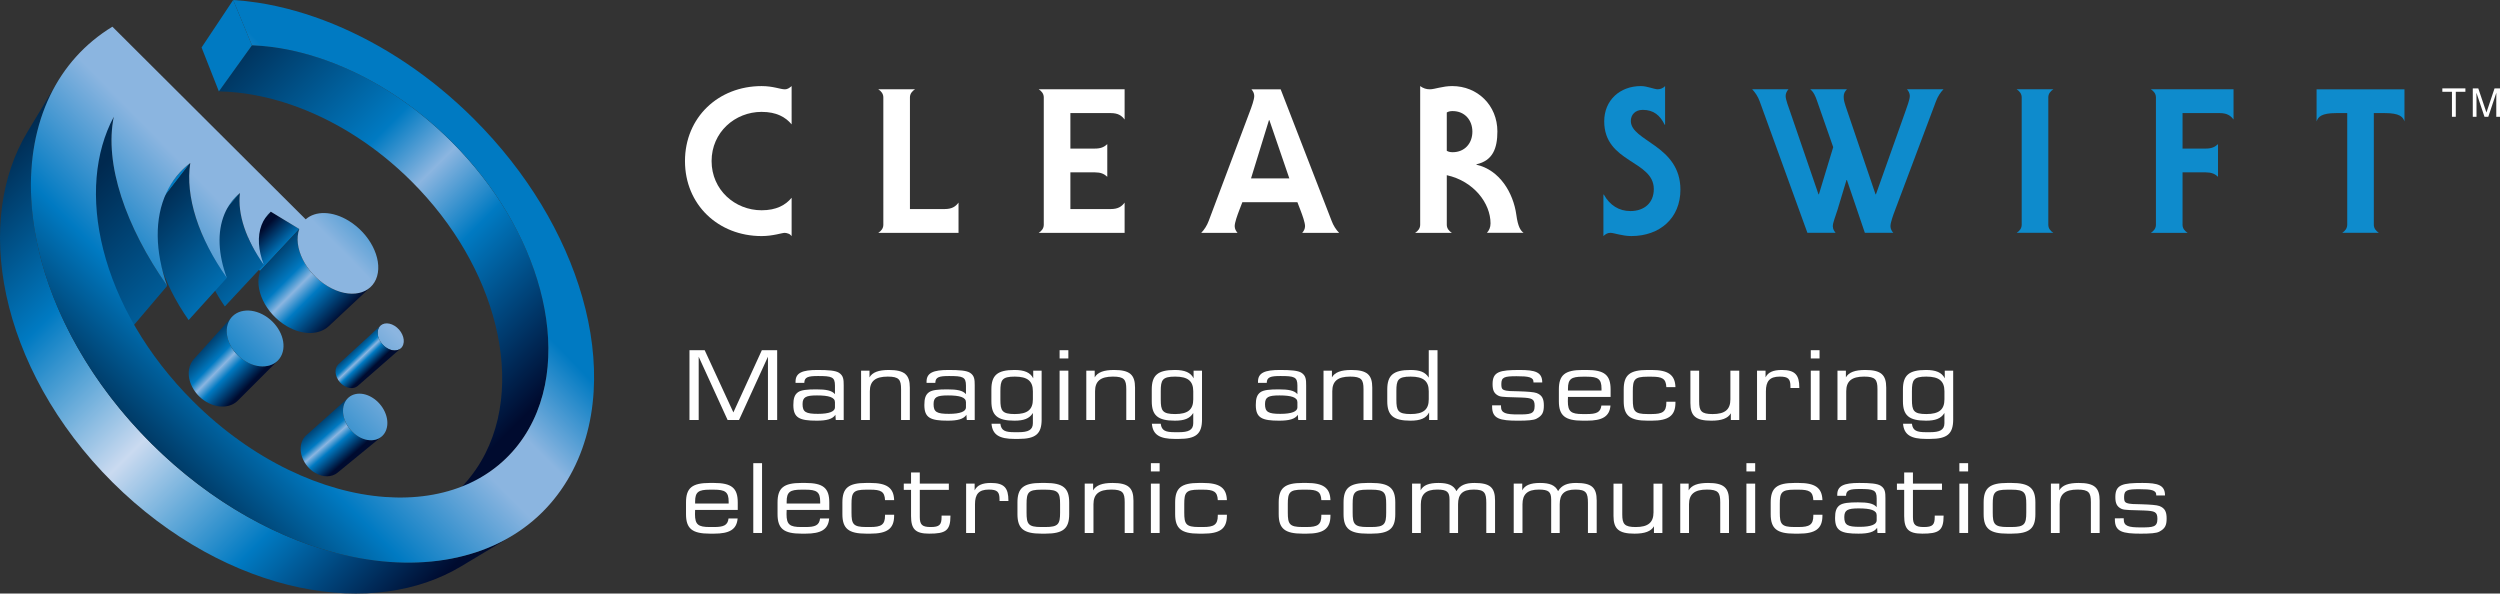
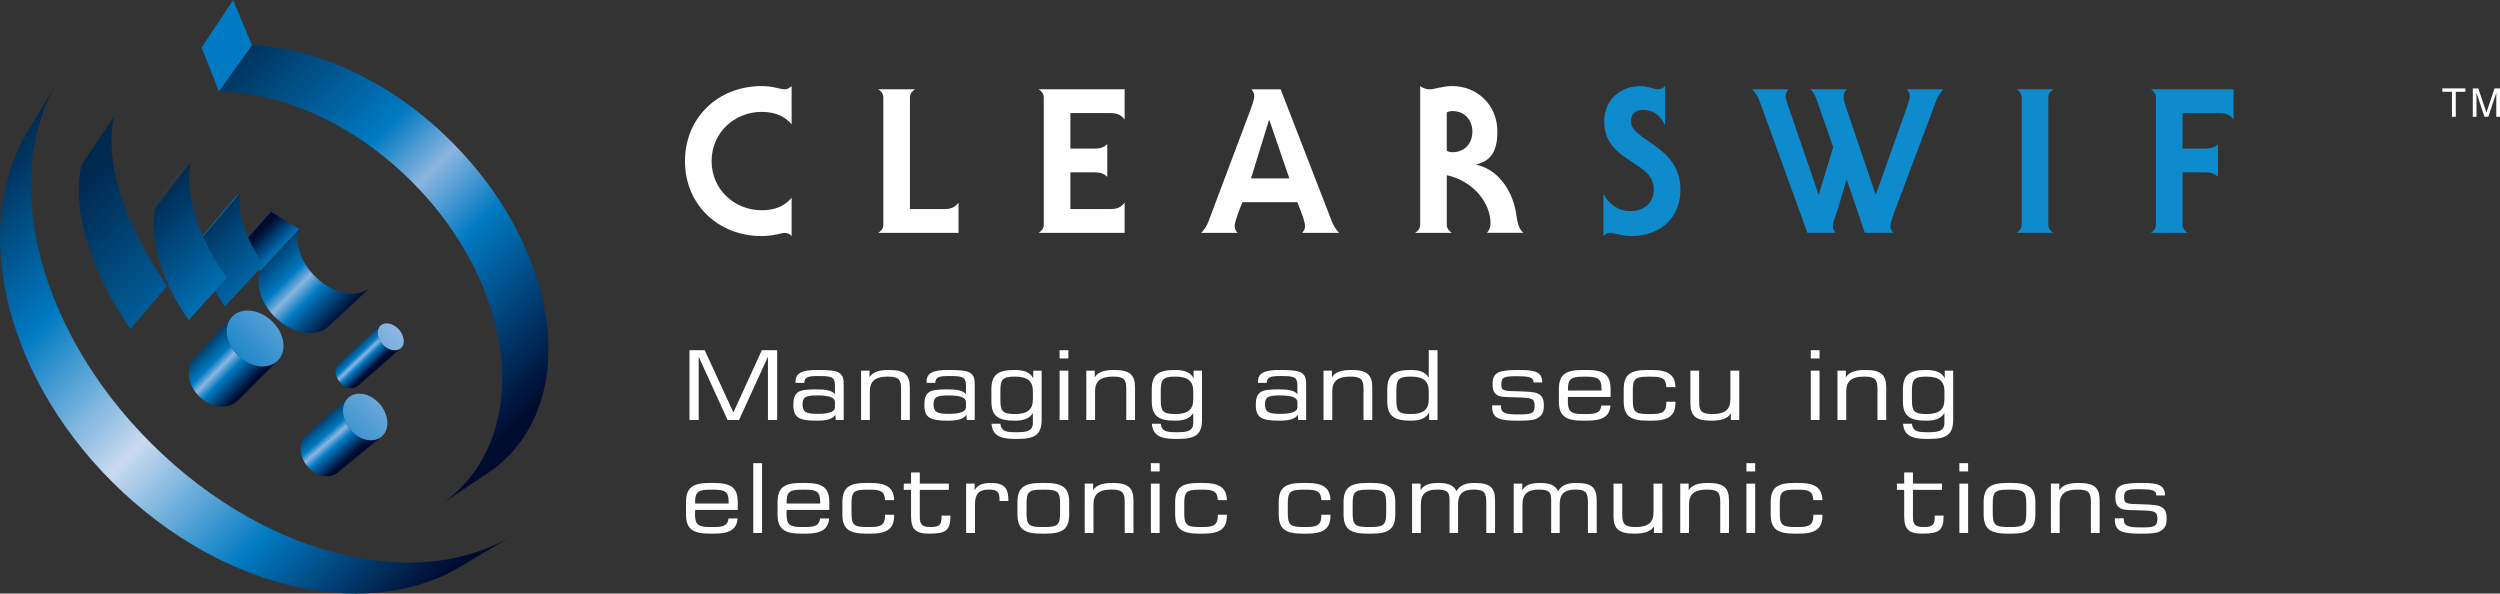
<svg xmlns="http://www.w3.org/2000/svg" version="1.0" id="Layer_1" x="0px" y="0px" width="442.574px" height="105.072px" viewBox="0 0 442.574 105.072" enable-background="new 0 0 442.574 105.072" xml:space="preserve">
  <rect x="0" y="0" width="442.574" height="105.072" fill="#333333" stroke="none" />
  <g>
    <linearGradient id="SVGID_1_" gradientUnits="userSpaceOnUse" x1="3887.912" y1="3780.214" x2="4005.411" y2="3897.713" gradientTransform="matrix(0.51 0 0 0.51 -1948.689 -1915.37)">
      <stop offset="0" style="stop-color:#00294F" />
      <stop offset="0.37" style="stop-color:#007AC2" />
      <stop offset="0.5" style="stop-color:#8BB5E0" />
      <stop offset="0.65" style="stop-color:#007AC2" />
      <stop offset="1" style="stop-color:#000B2F" />
    </linearGradient>
    <path fill="url(#SVGID_1_)" d="M95.61,51.245c-1.226-4.558-3.201-9.172-5.852-13.615c-2.618-4.389-5.924-8.658-9.878-12.598   c-3.15-3.14-6.504-5.865-9.955-8.156c-3.479-2.309-7.083-4.195-10.699-5.624c-3.671-1.451-7.378-2.44-10.998-2.924   c-1.219-0.163-2.428-0.262-3.625-0.309l-5.856,8.159c1.095,0.022,2.198,0.087,3.31,0.208c3.542,0.385,7.163,1.267,10.74,2.607   c3.526,1.32,7.032,3.092,10.407,5.286c3.35,2.177,6.594,4.786,9.628,7.81c3.807,3.794,6.967,7.927,9.443,12.192   c2.507,4.315,4.342,8.812,5.436,13.264c1.118,4.551,1.473,9.097,0.967,13.38c-0.521,4.414-1.961,8.58-4.441,12.196   c-0.433,0.631-0.891,1.236-1.373,1.814c-0.484,0.582-0.993,1.135-1.524,1.662c-0.535,0.53-1.093,1.031-1.672,1.505   c-0.583,0.477-1.188,0.924-1.813,1.343l8.557-5.731c0.627-0.42,1.232-0.871,1.814-1.351c0.579-0.477,1.135-0.983,1.666-1.518   c0.528-0.531,1.031-1.091,1.511-1.68c0.476-0.584,0.926-1.197,1.351-1.837c2.428-3.663,3.78-7.903,4.192-12.408   C97.345,60.553,96.863,55.908,95.61,51.245z" />
    <polygon fill="#007AC2" points="44.604,8.019 38.747,16.178 35.684,8.406 41.281,0  " />
    <linearGradient id="SVGID_2_" gradientUnits="userSpaceOnUse" x1="3930.256" y1="3856.531" x2="3910.591" y2="3836.866" gradientTransform="matrix(0.51 0 0 0.51 -1948.689 -1915.37)">
      <stop offset="0" style="stop-color:#00294F" />
      <stop offset="0.37" style="stop-color:#007AC2" />
      <stop offset="0.5" style="stop-color:#8BB5E0" />
      <stop offset="0.65" style="stop-color:#007AC2" />
      <stop offset="1" style="stop-color:#000B2F" />
    </linearGradient>
    <polygon fill="url(#SVGID_2_)" points="52.979,40.545 46.068,47.943 41.201,45.042 47.936,37.471  " />
    <path fill="#007AC2" d="M40.699,45.544l6.733-7.571c0.039-0.044,0.079-0.088,0.12-0.131c0.041-0.043,0.082-0.085,0.123-0.127   c0.043-0.042,0.085-0.083,0.128-0.124c0.044-0.041,0.087-0.08,0.132-0.12l-6.734,7.571c-0.045,0.039-0.088,0.079-0.131,0.12   s-0.086,0.082-0.127,0.124c-0.042,0.042-0.083,0.084-0.124,0.128C40.778,45.457,40.738,45.5,40.699,45.544z" />
    <linearGradient id="SVGID_3_" gradientUnits="userSpaceOnUse" x1="3913.512" y1="3841.019" x2="3938.779" y2="3866.286" gradientTransform="matrix(0.51 0 0 0.51 -1948.689 -1915.37)">
      <stop offset="0" style="stop-color:#00294F" />
      <stop offset="0.37" style="stop-color:#007AC2" />
      <stop offset="0.5" style="stop-color:#8BB5E0" />
      <stop offset="0.65" style="stop-color:#007AC2" />
      <stop offset="1" style="stop-color:#000B2F" />
    </linearGradient>
    <path fill="url(#SVGID_3_)" d="M65.606,50.814l-7.392,6.917c-0.415,0.388-0.907,0.688-1.455,0.892   c-0.551,0.206-1.159,0.317-1.805,0.327c-0.647,0.01-1.333-0.081-2.035-0.279c-0.703-0.198-1.422-0.503-2.136-0.919   c-0.943-0.551-1.786-1.244-2.501-2.023c-0.713-0.779-1.297-1.644-1.725-2.539c-0.426-0.892-0.696-1.813-0.785-2.708   c-0.089-0.891,0.002-1.754,0.295-2.538l6.91-7.398c-0.284,0.794-0.358,1.675-0.25,2.587c0.11,0.917,0.406,1.865,0.861,2.787   c0.456,0.925,1.072,1.822,1.819,2.635c0.748,0.813,1.625,1.54,2.603,2.124c0.739,0.442,1.481,0.769,2.205,0.987   c0.722,0.217,1.424,0.325,2.087,0.328c0.659,0.003,1.278-0.097,1.837-0.296C64.696,51.498,65.191,51.202,65.606,50.814z" />
    <path fill="none" d="M65.606,50.814l-7.392,6.917c-0.415,0.388-0.907,0.688-1.455,0.892c-0.551,0.206-1.159,0.317-1.805,0.327   c-0.647,0.01-1.333-0.081-2.035-0.279c-0.703-0.198-1.422-0.503-2.136-0.919c-0.943-0.551-1.786-1.244-2.501-2.023   c-0.713-0.779-1.297-1.644-1.725-2.539c-0.426-0.892-0.696-1.813-0.785-2.708c-0.089-0.891,0.002-1.754,0.295-2.538l6.91-7.398   c-0.284,0.794-0.358,1.675-0.25,2.587c0.11,0.917,0.406,1.865,0.861,2.787c0.456,0.925,1.072,1.822,1.819,2.635   c0.748,0.813,1.625,1.54,2.603,2.124c0.739,0.442,1.481,0.769,2.205,0.987c0.722,0.217,1.424,0.325,2.087,0.328   c0.659,0.003,1.278-0.097,1.837-0.296C64.696,51.498,65.191,51.202,65.606,50.814z" />
    <path fill="#007AC2" d="M34.729,43.123l6.535-7.761c0.092-0.109,0.188-0.216,0.283-0.32c0.097-0.104,0.195-0.206,0.297-0.306   c0.1-0.1,0.203-0.197,0.309-0.292c0.105-0.094,0.213-0.187,0.322-0.276l-6.543,7.759c-0.109,0.09-0.216,0.183-0.319,0.278   c-0.104,0.095-0.207,0.192-0.308,0.292c-0.101,0.1-0.199,0.201-0.295,0.306S34.82,43.014,34.729,43.123z" />
    <linearGradient id="SVGID_4_" gradientUnits="userSpaceOnUse" x1="4079.923" y1="3830.196" x2="4154.673" y2="3904.946" gradientTransform="matrix(0.51 0 0 0.51 -2045.845 -1915.37)">
      <stop offset="0" style="stop-color:#00294F" />
      <stop offset="0.37" style="stop-color:#007AC2" />
      <stop offset="0.5" style="stop-color:#8BB5E0" />
      <stop offset="0.65" style="stop-color:#007AC2" />
      <stop offset="1" style="stop-color:#000B2F" />
    </linearGradient>
    <path fill="url(#SVGID_4_)" d="M46.693,46.852l-6.887,7.392c-0.736-1.043-1.381-2.105-1.924-3.17   c-0.542-1.062-0.983-2.126-1.316-3.178c-0.331-1.046-0.555-2.079-0.663-3.081c-0.107-0.998-0.1-1.965,0.028-2.888l6.543-7.759   c-0.113,0.939-0.102,1.928,0.028,2.95c0.13,1.027,0.38,2.088,0.74,3.166c0.362,1.083,0.836,2.181,1.413,3.28   C45.234,44.667,45.917,45.768,46.693,46.852z" />
    <path fill="none" d="M46.693,46.852l-6.887,7.392c-0.736-1.043-1.381-2.105-1.924-3.17c-0.542-1.062-0.983-2.126-1.316-3.178   c-0.331-1.046-0.555-2.079-0.663-3.081c-0.107-0.998-0.1-1.965,0.028-2.888l6.543-7.759c-0.113,0.939-0.102,1.928,0.028,2.95   c0.13,1.027,0.38,2.088,0.74,3.166c0.362,1.083,0.836,2.181,1.413,3.28C45.234,44.667,45.917,45.768,46.693,46.852z" />
-     <path fill="#007AC2" d="M24.875,39.501l6.206-8.071c0.189-0.246,0.386-0.485,0.59-0.716c0.203-0.23,0.414-0.453,0.632-0.668   c0.217-0.215,0.44-0.422,0.671-0.622c0.229-0.199,0.467-0.391,0.71-0.575l-6.229,8.066c-0.24,0.186-0.475,0.379-0.702,0.579   c-0.228,0.201-0.449,0.409-0.665,0.625c-0.215,0.215-0.424,0.438-0.626,0.668C25.26,39.019,25.063,39.256,24.875,39.501z" />
+     <path fill="#007AC2" d="M24.875,39.501l6.206-8.071c0.189-0.246,0.386-0.485,0.59-0.716c0.203-0.23,0.414-0.453,0.632-0.668   c0.217-0.215,0.44-0.422,0.671-0.622c0.229-0.199,0.467-0.391,0.71-0.575c-0.24,0.186-0.475,0.379-0.702,0.579   c-0.228,0.201-0.449,0.409-0.665,0.625c-0.215,0.215-0.424,0.438-0.626,0.668C25.26,39.019,25.063,39.256,24.875,39.501z" />
    <linearGradient id="SVGID_5_" gradientUnits="userSpaceOnUse" x1="3548.11" y1="3931.599" x2="3692.115" y2="3790.259" gradientTransform="matrix(0.51 0 0 0.51 -1770.467 -1917.41)">
      <stop offset="0" style="stop-color:#002D53" />
      <stop offset="0.2" style="stop-color:#007AC2" />
      <stop offset="0.41" style="stop-color:#8BB5E0" />
      <stop offset="0.5" style="stop-color:#8BB5E0" />
      <stop offset="0.65" style="stop-color:#007AC2" />
      <stop offset="1" style="stop-color:#007AC2" />
    </linearGradient>
    <path fill="url(#SVGID_5_)" d="M68.499,61.623c-0.309-0.188-0.583-0.425-0.815-0.69s-0.423-0.559-0.562-0.864   c-0.139-0.304-0.229-0.618-0.258-0.925c-0.03-0.306-0.001-0.604,0.095-0.876c0.096-0.271,0.249-0.492,0.442-0.657   c0.194-0.165,0.431-0.275,0.691-0.329c0.262-0.053,0.549-0.049,0.846,0.016c0.298,0.064,0.605,0.188,0.909,0.376   c0.303,0.187,0.573,0.42,0.803,0.681c0.229,0.261,0.417,0.549,0.556,0.849c0.14,0.3,0.23,0.611,0.264,0.915   c0.033,0.304,0.009,0.602-0.082,0.875c-0.091,0.274-0.238,0.497-0.43,0.667c-0.19,0.17-0.425,0.285-0.686,0.343   c-0.262,0.058-0.551,0.058-0.851-0.004C69.12,61.936,68.808,61.812,68.499,61.623z" />
    <linearGradient id="SVGID_6_" gradientUnits="userSpaceOnUse" x1="3931.106" y1="3879.57" x2="3938.385" y2="3887.198" gradientTransform="matrix(0.51 0 0 0.51 -1942.567 -1917.41)">
      <stop offset="0" style="stop-color:#00294F" />
      <stop offset="0.37" style="stop-color:#007AC2" />
      <stop offset="0.5" style="stop-color:#8BB5E0" />
      <stop offset="0.65" style="stop-color:#007AC2" />
      <stop offset="1" style="stop-color:#000B2F" />
    </linearGradient>
    <path fill="url(#SVGID_6_)" d="M70.454,61.951c-0.185,0.063-0.387,0.095-0.6,0.094s-0.437-0.036-0.664-0.106   c-0.229-0.069-0.461-0.174-0.691-0.315c-0.309-0.188-0.583-0.425-0.815-0.69s-0.423-0.559-0.562-0.864   c-0.139-0.304-0.229-0.618-0.258-0.925c-0.03-0.306-0.001-0.604,0.095-0.876c0.022-0.063,0.048-0.124,0.076-0.181   c0.027-0.058,0.06-0.112,0.093-0.164c0.034-0.052,0.07-0.101,0.109-0.147c0.039-0.046,0.081-0.089,0.125-0.129l-7.443,6.822   c-0.043,0.04-0.085,0.083-0.123,0.128c-0.039,0.046-0.076,0.094-0.11,0.146s-0.065,0.105-0.094,0.162   c-0.029,0.057-0.055,0.116-0.078,0.178c-0.099,0.267-0.134,0.558-0.11,0.855c0.022,0.298,0.103,0.603,0.232,0.896   c0.13,0.294,0.31,0.577,0.531,0.831c0.221,0.254,0.484,0.479,0.781,0.657c0.223,0.133,0.447,0.23,0.669,0.294   c0.221,0.064,0.438,0.094,0.646,0.091c0.207-0.002,0.405-0.038,0.587-0.103c0.182-0.065,0.347-0.161,0.49-0.286l7.609-6.652   C70.806,61.792,70.638,61.887,70.454,61.951z" />
    <linearGradient id="SVGID_7_" gradientUnits="userSpaceOnUse" x1="4062.894" y1="3825.227" x2="4149.889" y2="3912.223" gradientTransform="matrix(0.51 0 0 0.51 -2045.845 -1915.37)">
      <stop offset="0" style="stop-color:#00294F" />
      <stop offset="0.37" style="stop-color:#007AC2" />
      <stop offset="0.5" style="stop-color:#8BB5E0" />
      <stop offset="0.65" style="stop-color:#007AC2" />
      <stop offset="1" style="stop-color:#000B2F" />
    </linearGradient>
    <path fill="url(#SVGID_7_)" d="M40.156,49.192l-6.765,7.47c-1.183-1.692-2.21-3.413-3.071-5.137   c-0.857-1.716-1.546-3.431-2.055-5.121c-0.506-1.679-0.833-3.329-0.971-4.926c-0.137-1.584-0.087-3.113,0.16-4.563l6.229-8.066   c-0.227,1.476-0.25,3.037-0.08,4.659c0.171,1.636,0.537,3.332,1.088,5.061c0.555,1.741,1.296,3.514,2.209,5.291   C37.818,45.646,38.907,47.432,40.156,49.192z" />
    <path fill="none" d="M40.156,49.192l-6.765,7.47c-1.183-1.692-2.21-3.413-3.071-5.137c-0.857-1.716-1.546-3.431-2.055-5.121   c-0.506-1.679-0.833-3.329-0.971-4.926c-0.137-1.584-0.087-3.113,0.16-4.563l6.229-8.066c-0.227,1.476-0.25,3.037-0.08,4.659   c0.171,1.636,0.537,3.332,1.088,5.061c0.555,1.741,1.296,3.514,2.209,5.291C37.818,45.646,38.907,47.432,40.156,49.192z" />
    <linearGradient id="SVGID_8_" gradientUnits="userSpaceOnUse" x1="4040.197" y1="3819.425" x2="4182.697" y2="3961.925" gradientTransform="matrix(0.51 0 0 0.51 -2045.845 -1915.37)">
      <stop offset="0" style="stop-color:#00294F" />
      <stop offset="0.37" style="stop-color:#007AC2" />
      <stop offset="0.5" style="stop-color:#8BB5E0" />
      <stop offset="0.65" style="stop-color:#007AC2" />
      <stop offset="1" style="stop-color:#000B2F" />
    </linearGradient>
    <path fill="url(#SVGID_8_)" d="M29.589,50.612l-6.494,7.647c-1.721-2.494-3.245-5.052-4.534-7.621   c-1.279-2.552-2.324-5.107-3.092-7.617c-0.763-2.486-1.253-4.92-1.437-7.253c-0.181-2.306-0.062-4.507,0.388-6.559l5.729-8.547   c-0.43,2.084-0.515,4.331-0.288,6.692c0.228,2.391,0.773,4.894,1.601,7.457c0.835,2.589,1.955,5.233,3.318,7.879   C26.153,45.354,27.771,48.014,29.589,50.612z" />
    <path fill="none" d="M29.589,50.612l-6.494,7.647c-1.721-2.494-3.245-5.052-4.534-7.621c-1.279-2.552-2.324-5.107-3.092-7.617   c-0.763-2.486-1.253-4.92-1.437-7.253c-0.181-2.306-0.062-4.507,0.388-6.559l5.729-8.547c-0.43,2.084-0.515,4.331-0.288,6.692   c0.228,2.391,0.773,4.894,1.601,7.457c0.835,2.589,1.955,5.233,3.318,7.879C26.153,45.354,27.771,48.014,29.589,50.612z" />
    <linearGradient id="SVGID_9_" gradientUnits="userSpaceOnUse" x1="3890.572" y1="3874.124" x2="3906.769" y2="3889.924" gradientTransform="matrix(0.51 0 0 0.51 -1948.689 -1915.37)">
      <stop offset="0" style="stop-color:#00294F" />
      <stop offset="0.37" style="stop-color:#007AC2" />
      <stop offset="0.5" style="stop-color:#8BB5E0" />
      <stop offset="0.65" style="stop-color:#007AC2" />
      <stop offset="1" style="stop-color:#000B2F" />
    </linearGradient>
    <path fill="url(#SVGID_9_)" d="M48.051,64.574c-0.429,0.174-0.902,0.271-1.403,0.287c-0.503,0.017-1.031-0.047-1.568-0.195   c-0.538-0.149-1.084-0.382-1.619-0.705c-0.664-0.4-1.247-0.897-1.731-1.454c-0.484-0.557-0.87-1.172-1.142-1.807   c-0.269-0.633-0.425-1.286-0.448-1.919c-0.024-0.631,0.081-1.242,0.332-1.796c0.037-0.082,0.076-0.161,0.119-0.237   c0.042-0.076,0.085-0.149,0.132-0.221c0.001-0.001,0.002-0.003,0.003-0.005c0.046-0.07,0.095-0.138,0.145-0.203   c0.001-0.002,0.002-0.003,0.004-0.005c0.051-0.066,0.104-0.129,0.159-0.191l-6.715,7.448c-0.002,0.002-0.004,0.004-0.006,0.006   c-0.001,0.002-0.004,0.004-0.005,0.006c-0.003,0.002-0.004,0.005-0.007,0.007c-0.001,0.002-0.003,0.004-0.005,0.006l0.02-0.021l0,0   l-0.02,0.021c-0.013,0.015-0.026,0.03-0.039,0.046c-0.014,0.015-0.026,0.03-0.039,0.046s-0.025,0.031-0.038,0.047   c-0.006,0.008-0.013,0.017-0.019,0.024c-0.001,0.001-0.002,0.002-0.003,0.004c-0.001,0.001-0.001,0.002-0.003,0.003   c-0.004,0.006-0.008,0.011-0.013,0.017l0,0c-0.01,0.014-0.021,0.027-0.03,0.041c-0.01,0.014-0.021,0.028-0.029,0.042   c-0.01,0.014-0.021,0.027-0.029,0.042c-0.011,0.014-0.021,0.028-0.029,0.042c-0.004,0.006-0.008,0.012-0.012,0.018   c-0.001,0.001-0.002,0.001-0.002,0.002c0,0.001,0,0.001-0.001,0.002c-0.004,0.006-0.009,0.013-0.013,0.019   c-0.009,0.014-0.018,0.027-0.026,0.041c-0.008,0.014-0.017,0.028-0.025,0.042c-0.009,0.014-0.017,0.028-0.025,0.042l0.008-0.008   l0,0l-0.008,0.008c-0.007,0.012-0.014,0.024-0.021,0.036c-0.008,0.012-0.014,0.024-0.021,0.036c0,0-0.001,0.001-0.001,0.002l0,0   l-0.001,0c-0.006,0.011-0.013,0.023-0.019,0.035c-0.007,0.012-0.014,0.024-0.021,0.037c-0.007,0.012-0.013,0.025-0.019,0.037   c-0.007,0.013-0.014,0.025-0.02,0.038c-0.007,0.013-0.013,0.025-0.02,0.038c-0.005,0.013-0.012,0.026-0.018,0.039   c0,0.001-0.001,0.002-0.002,0.002c0,0.001,0,0.001,0,0.002c-0.001,0.001-0.001,0.002-0.002,0.002c0,0.001,0,0.002-0.001,0.002   c-0.254,0.544-0.366,1.141-0.354,1.754c0.012,0.616,0.151,1.247,0.402,1.858c0.252,0.612,0.615,1.203,1.076,1.735   c0.46,0.532,1.018,1.005,1.655,1.381c0.514,0.303,1.04,0.52,1.56,0.654c0.52,0.134,1.032,0.187,1.521,0.161   c0.486-0.026,0.948-0.129,1.369-0.305c0.419-0.176,0.796-0.425,1.112-0.742l7.082-7.085C48.861,64.153,48.479,64.401,48.051,64.574   z" />
    <linearGradient id="SVGID_10_" gradientUnits="userSpaceOnUse" x1="3529.179" y1="3912.312" x2="3673.186" y2="3770.97" gradientTransform="matrix(0.51 0 0 0.51 -1776.589 -1915.37)">
      <stop offset="0" style="stop-color:#002D53" />
      <stop offset="0.2" style="stop-color:#007AC2" />
      <stop offset="0.41" style="stop-color:#8BB5E0" />
      <stop offset="0.5" style="stop-color:#8BB5E0" />
      <stop offset="0.65" style="stop-color:#007AC2" />
      <stop offset="1" style="stop-color:#007AC2" />
    </linearGradient>
    <path fill="url(#SVGID_10_)" d="M40.471,56.985c0.25-0.551,0.62-0.994,1.073-1.321c0.451-0.326,0.987-0.54,1.571-0.634   c0.582-0.095,1.212-0.072,1.857,0.072c0.644,0.144,1.302,0.41,1.942,0.803c0.64,0.392,1.202,0.875,1.672,1.412   c0.471,0.538,0.849,1.131,1.12,1.744c0.271,0.615,0.435,1.25,0.475,1.871c0.04,0.623-0.045,1.232-0.271,1.791   c-0.229,0.561-0.577,1.017-1.015,1.363c-0.438,0.347-0.967,0.582-1.549,0.696c-0.585,0.116-1.225,0.11-1.884-0.024   c-0.661-0.134-1.341-0.397-2.004-0.797c-0.664-0.4-1.247-0.897-1.731-1.454c-0.484-0.557-0.87-1.172-1.142-1.807   c-0.269-0.633-0.425-1.286-0.448-1.919C40.114,58.15,40.22,57.539,40.471,56.985z" />
    <linearGradient id="SVGID_11_" gradientUnits="userSpaceOnUse" x1="3930.613" y1="3901.029" x2="3942.287" y2="3914.4" gradientTransform="matrix(0.51 0 0 0.51 -1948.689 -1915.37)">
      <stop offset="0" style="stop-color:#00294F" />
      <stop offset="0.37" style="stop-color:#007AC2" />
      <stop offset="0.5" style="stop-color:#8BB5E0" />
      <stop offset="0.65" style="stop-color:#007AC2" />
      <stop offset="1" style="stop-color:#000B2F" />
    </linearGradient>
    <path fill="url(#SVGID_11_)" d="M67.531,77.309l-7.772,6.368c-0.247,0.202-0.526,0.358-0.83,0.466   c-0.305,0.108-0.633,0.168-0.976,0.176c-0.344,0.008-0.7-0.036-1.062-0.134c-0.362-0.099-0.729-0.251-1.09-0.461   c-0.504-0.293-0.948-0.67-1.32-1.1c-0.372-0.429-0.671-0.911-0.885-1.414c-0.213-0.503-0.34-1.027-0.369-1.543   c-0.029-0.514,0.039-1.019,0.217-1.485c0.044-0.114,0.093-0.223,0.147-0.326c0.054-0.104,0.113-0.203,0.177-0.296   c0.064-0.093,0.133-0.182,0.206-0.265c0.072-0.083,0.15-0.161,0.231-0.233l7.48-6.669c-0.082,0.073-0.16,0.152-0.233,0.236   c-0.073,0.084-0.142,0.174-0.206,0.269c-0.063,0.095-0.122,0.195-0.176,0.301s-0.102,0.217-0.145,0.334   c-0.173,0.477-0.232,0.996-0.192,1.526c0.041,0.532,0.183,1.075,0.412,1.597c0.229,0.523,0.548,1.025,0.938,1.475   c0.393,0.45,0.856,0.846,1.381,1.157c0.376,0.223,0.756,0.387,1.13,0.495c0.375,0.107,0.742,0.159,1.096,0.157   c0.351-0.002,0.688-0.058,0.997-0.164C66.998,77.668,67.282,77.512,67.531,77.309z" />
-     <path fill="none" d="M67.531,77.309l-7.772,6.368c-0.247,0.202-0.526,0.358-0.83,0.466c-0.305,0.108-0.633,0.168-0.976,0.176   c-0.344,0.008-0.7-0.036-1.062-0.134c-0.362-0.099-0.729-0.251-1.09-0.461c-0.504-0.293-0.948-0.67-1.32-1.1   c-0.372-0.429-0.671-0.911-0.885-1.414c-0.213-0.503-0.34-1.027-0.369-1.543c-0.029-0.514,0.039-1.019,0.217-1.485   c0.044-0.114,0.093-0.223,0.147-0.326c0.054-0.104,0.113-0.203,0.177-0.296c0.064-0.093,0.133-0.182,0.206-0.265   c0.072-0.083,0.15-0.161,0.231-0.233l7.48-6.669c-0.082,0.073-0.16,0.152-0.233,0.236c-0.073,0.084-0.142,0.174-0.206,0.269   c-0.063,0.095-0.122,0.195-0.176,0.301s-0.102,0.217-0.145,0.334c-0.173,0.477-0.232,0.996-0.192,1.526   c0.041,0.532,0.183,1.075,0.412,1.597c0.229,0.523,0.548,1.025,0.938,1.475c0.393,0.45,0.856,0.846,1.381,1.157   c0.376,0.223,0.756,0.387,1.13,0.495c0.375,0.107,0.742,0.159,1.096,0.157c0.351-0.002,0.688-0.058,0.997-0.164   C66.998,77.668,67.282,77.512,67.531,77.309z" />
    <linearGradient id="SVGID_12_" gradientUnits="userSpaceOnUse" x1="3561.537" y1="3945.273" x2="3705.534" y2="3803.941" gradientTransform="matrix(0.51 0 0 0.51 -1776.589 -1915.37)">
      <stop offset="0" style="stop-color:#002D53" />
      <stop offset="0.2" style="stop-color:#007AC2" />
      <stop offset="0.41" style="stop-color:#8BB5E0" />
      <stop offset="0.5" style="stop-color:#8BB5E0" />
      <stop offset="0.65" style="stop-color:#007AC2" />
      <stop offset="1" style="stop-color:#007AC2" />
    </linearGradient>
    <path fill="url(#SVGID_12_)" d="M65.865,70.361c0.509,0.307,0.961,0.693,1.342,1.13c0.383,0.437,0.694,0.924,0.924,1.433   c0.23,0.509,0.377,1.041,0.427,1.563c0.051,0.524,0.004,1.042-0.154,1.521c-0.158,0.481-0.415,0.878-0.742,1.185   c-0.328,0.308-0.729,0.524-1.175,0.642c-0.447,0.118-0.94,0.136-1.453,0.047c-0.514-0.089-1.045-0.285-1.568-0.596   c-0.524-0.312-0.988-0.708-1.381-1.157c-0.391-0.449-0.709-0.951-0.938-1.475c-0.229-0.522-0.371-1.065-0.412-1.597   c-0.04-0.53,0.02-1.05,0.192-1.526c0.173-0.475,0.441-0.863,0.78-1.159c0.337-0.294,0.743-0.496,1.19-0.6   c0.445-0.104,0.934-0.11,1.438-0.014C64.837,69.855,65.355,70.053,65.865,70.361z" />
    <linearGradient id="SVGID_13_" gradientUnits="userSpaceOnUse" x1="3812.519" y1="3815.606" x2="3963.745" y2="3966.832" gradientTransform="matrix(0.51 0 0 0.51 -1948.689 -1915.37)">
      <stop offset="0" style="stop-color:#00294F" />
      <stop offset="0.25" style="stop-color:#007AC2" />
      <stop offset="0.5" style="stop-color:#CADAF0" />
      <stop offset="0.75" style="stop-color:#007AC2" />
      <stop offset="1" style="stop-color:#000B2F" />
    </linearGradient>
    <path fill="url(#SVGID_13_)" d="M90.567,94.898l-8.91,5.35c-3.829,2.299-8.22,3.795-12.996,4.448   c-4.919,0.672-10.218,0.448-15.686-0.704c-5.59-1.176-11.306-3.311-16.899-6.405c-5.664-3.133-11.139-7.213-16.15-12.201   c-5.032-5.009-9.154-10.493-12.322-16.174C4.474,63.602,2.31,57.86,1.111,52.244C-0.061,46.75-0.3,41.423,0.367,36.478   c0.648-4.803,2.146-9.217,4.457-13.066l5.35-8.911C7.85,18.372,6.369,22.848,5.771,27.75c-0.616,5.054-0.289,10.529,1.007,16.202   c1.326,5.807,3.658,11.769,6.989,17.622c3.375,5.929,7.736,11.675,13.035,16.949c5.274,5.251,11.01,9.57,16.921,12.907   c5.834,3.294,11.77,5.594,17.548,6.898c5.646,1.274,11.091,1.586,16.117,0.964C82.264,98.688,86.716,97.21,90.567,94.898z" />
    <path fill="none" d="M90.567,94.898l-8.91,5.35c-3.829,2.299-8.22,3.795-12.996,4.448c-4.919,0.672-10.218,0.448-15.686-0.704   c-5.59-1.176-11.306-3.311-16.899-6.405c-5.664-3.133-11.139-7.213-16.15-12.201c-5.032-5.009-9.154-10.493-12.322-16.174   C4.474,63.602,2.31,57.86,1.111,52.244C-0.061,46.75-0.3,41.423,0.367,36.478c0.648-4.803,2.146-9.217,4.457-13.066l5.35-8.911   C7.85,18.372,6.369,22.848,5.771,27.75c-0.616,5.054-0.289,10.529,1.007,16.202c1.326,5.807,3.658,11.769,6.989,17.622   c3.375,5.929,7.736,11.675,13.035,16.949c5.274,5.251,11.01,9.57,16.921,12.907c5.834,3.294,11.77,5.594,17.548,6.898   c5.646,1.274,11.091,1.586,16.117,0.964C82.264,98.688,86.716,97.21,90.567,94.898z" />
    <linearGradient id="SVGID_14_" gradientUnits="userSpaceOnUse" x1="3528.986" y1="3912.11" x2="3672.985" y2="3770.776" gradientTransform="matrix(0.51 0 0 0.51 -1776.589 -1915.37)">
      <stop offset="0" style="stop-color:#002D53" />
      <stop offset="0.2" style="stop-color:#007AC2" />
      <stop offset="0.41" style="stop-color:#8BB5E0" />
      <stop offset="0.5" style="stop-color:#8BB5E0" />
      <stop offset="0.65" style="stop-color:#007AC2" />
      <stop offset="1" style="stop-color:#007AC2" />
    </linearGradient>
-     <path fill="url(#SVGID_14_)" d="M103.084,52.588c-1.581-5.524-4.041-11.093-7.281-16.439c-3.194-5.268-7.189-10.391-11.941-15.127   c-3.787-3.775-7.812-7.063-11.952-9.846c-4.181-2.809-8.519-5.127-12.882-6.914C54.584,2.442,50.08,1.161,45.66,0.476   C44.192,0.249,42.731,0.094,41.281,0l3.322,8.019c1.197,0.047,2.406,0.146,3.625,0.309c3.62,0.484,7.327,1.474,10.998,2.924   c3.616,1.429,7.221,3.315,10.699,5.624c3.451,2.291,6.805,5.016,9.955,8.156c3.954,3.94,7.26,8.209,9.878,12.598   c2.65,4.442,4.626,9.057,5.852,13.615c1.253,4.663,1.734,9.308,1.334,13.674c-0.412,4.505-1.765,8.745-4.192,12.408   c-2.522,3.805-5.964,6.626-10.073,8.425c-4.255,1.862-9.202,2.617-14.529,2.228c-5.475-0.399-11.297-2.003-17.084-4.811   c-5.882-2.854-11.646-6.911-16.862-12.105c-4.115-4.098-7.532-8.547-10.212-13.138c-2.653-4.544-4.559-9.185-5.708-13.724   c-1.129-4.457-1.52-8.786-1.182-12.813c0.329-3.932,1.352-7.556,3.048-10.728c-0.43,2.084-0.515,4.331-0.288,6.692   c0.228,2.391,0.773,4.894,1.601,7.457c0.835,2.589,1.955,5.233,3.318,7.879c1.373,2.665,2.99,5.324,4.809,7.922   c-0.536-1.529-0.948-3.042-1.23-4.526c-0.279-1.474-0.429-2.917-0.442-4.316c-0.015-1.388,0.104-2.731,0.362-4.016   c0.254-1.273,0.646-2.489,1.177-3.633c0.253-0.544,0.533-1.062,0.84-1.556c0.305-0.49,0.637-0.956,0.991-1.396   c0.354-0.438,0.731-0.85,1.133-1.237c0.399-0.386,0.821-0.747,1.265-1.083c-0.227,1.476-0.25,3.037-0.08,4.659   c0.171,1.636,0.537,3.332,1.088,5.061c0.555,1.741,1.296,3.514,2.209,5.291c0.918,1.786,2.007,3.572,3.256,5.332   c-0.385-1.035-0.687-2.061-0.902-3.069c-0.215-1.003-0.343-1.988-0.382-2.945c-0.039-0.952,0.012-1.876,0.156-2.762   c0.143-0.881,0.378-1.726,0.708-2.524c0.158-0.38,0.335-0.743,0.529-1.089c0.195-0.345,0.407-0.672,0.638-0.983   c0.229-0.31,0.475-0.602,0.737-0.878c0.263-0.275,0.541-0.533,0.834-0.773c-0.113,0.939-0.102,1.928,0.028,2.95   c0.13,1.027,0.38,2.088,0.74,3.166c0.362,1.083,0.836,2.181,1.413,3.28c0.578,1.103,1.261,2.204,2.037,3.288   c-0.244-0.637-0.44-1.268-0.583-1.89c-0.143-0.62-0.232-1.229-0.269-1.822c-0.035-0.591-0.016-1.166,0.061-1.719   c0.076-0.551,0.209-1.08,0.402-1.582c0.092-0.239,0.195-0.468,0.312-0.687c0.114-0.218,0.241-0.425,0.378-0.623   s0.284-0.384,0.441-0.561c0.156-0.176,0.323-0.342,0.5-0.499l5.043,3.074c-0.284,0.794-0.358,1.675-0.25,2.587   c0.11,0.917,0.406,1.865,0.861,2.787c0.456,0.925,1.072,1.822,1.819,2.635c0.748,0.813,1.625,1.54,2.603,2.124   c0.975,0.583,1.955,0.966,2.892,1.162c0.932,0.194,1.817,0.201,2.61,0.033c0.789-0.167,1.484-0.508,2.041-1.012   c0.553-0.5,0.97-1.159,1.205-1.967c0.232-0.802,0.265-1.677,0.125-2.571c-0.139-0.89-0.448-1.801-0.901-2.682   c-0.451-0.879-1.047-1.729-1.76-2.502s-1.545-1.468-2.471-2.037c-0.724-0.444-1.452-0.779-2.165-1.007   c-0.715-0.229-1.415-0.353-2.078-0.373c-0.667-0.021-1.298,0.063-1.869,0.248c-0.575,0.186-1.092,0.474-1.525,0.862L19.897,4.725   c-4.888,2.983-8.587,7.14-11.02,12.175c-2.541,5.26-3.684,11.443-3.351,18.157c0.344,6.953,2.265,14.39,5.784,21.807   c3.593,7.57,8.786,14.984,15.491,21.658C33.506,85.195,40.936,90.35,48.509,93.9c7.42,3.479,14.847,5.355,21.781,5.658   c6.695,0.292,12.852-0.889,18.081-3.463c5.006-2.465,9.129-6.191,12.076-11.101c2.812-4.685,4.298-10.025,4.645-15.633   C105.426,63.962,104.709,58.266,103.084,52.588z" />
  </g>
  <path fill="#FFFFFF" d="M140.141,22.019c-1.07-1.285-2.676-2.212-5.317-2.212c-4.711,0-8.851,3.604-8.851,8.708  c0,5.103,4.14,8.708,8.851,8.708c2.642,0,4.247-0.928,5.317-2.212v6.781c-0.179-0.214-0.356-0.357-0.57-0.429  c-0.215-0.071-0.429-0.143-0.643-0.143c-0.5,0-2.07,0.571-4.104,0.571c-7.637,0-13.562-5.532-13.562-13.276  c0-7.745,5.925-13.276,13.562-13.276c1.035,0,1.855,0.143,2.534,0.286c0.678,0.143,1.178,0.285,1.57,0.285  c0.571,0,0.893-0.321,1.213-0.571V22.019z" />
  <path fill="#FFFFFF" d="M161.979,15.809c-0.5,0.321-0.893,0.785-0.893,1.428v19.771h6.139c1.284,0,1.927-0.428,2.462-1.142v5.353  h-14.204c0.5-0.321,0.893-0.785,0.893-1.427V17.236c0-0.643-0.393-1.106-0.893-1.428H161.979z" />
  <path fill="#FFFFFF" d="M183.887,41.219c0.5-0.321,0.892-0.785,0.892-1.427V17.236c0-0.643-0.392-1.106-0.892-1.428h15.203v5.354  c-0.535-0.714-1.178-1.142-2.462-1.142h-7.138v6.281h4.354c1,0,1.605-0.25,2.177-0.785v5.781c-0.571-0.535-1.177-0.785-2.177-0.785  h-4.354v6.496h7.138c1.284,0,1.927-0.428,2.462-1.142v5.353H183.887z" />
  <path fill="#FFFFFF" d="M219.934,35.794l-0.535,1.392c-0.357,0.928-0.821,2.213-0.821,2.855c0,0.5,0.25,0.892,0.5,1.178h-6.424  c0.535-0.535,1.034-1.32,1.32-2.105l7.245-19.272c0.356-0.928,0.82-2.212,0.82-2.855c0-0.5-0.25-0.892-0.5-1.178h5.176l9.028,23.305  c0.285,0.785,0.785,1.57,1.321,2.105h-6.531c0.25-0.286,0.499-0.678,0.499-1.178c0-0.642-0.464-1.927-0.82-2.855l-0.536-1.392  H219.934z M228.249,31.583l-3.533-10.314h-0.071l-3.177,10.314H228.249z" />
  <path fill="#FFFFFF" d="M263.225,41.219c0.393-0.428,0.643-0.963,0.643-1.677c0-3.533-2.927-7.459-7.744-8.529v8.779  c0,0.642,0.393,1.106,0.893,1.427h-6.496c0.5-0.321,0.893-0.785,0.893-1.427V15.238c0.535,0.393,1.07,0.571,1.713,0.571  c0.856,0,2.248-0.571,3.962-0.571c4.46,0,7.993,3.391,7.993,8.03c0,2.998-0.82,5.175-3.711,5.817v0.071  c4.104,0.928,6.53,4.96,7.066,8.886c0.285,2.106,0.749,2.784,1.284,3.176H263.225z M256.123,26.694  c0.285,0.178,0.606,0.25,1.035,0.25c2.141,0,3.497-1.57,3.497-3.64c0-2.034-1.356-3.64-3.497-3.64c-0.429,0-0.75,0.071-1.035,0.25  V26.694z" />
  <path fill="#0E8BCC" d="M294.771,22.09H294.7c-0.821-1.677-1.963-2.641-3.89-2.641c-1.356,0-2.105,0.893-2.105,1.963  c0,3.604,8.779,4.283,8.779,12.17c0,5.032-3.641,8.208-8.708,8.208c-0.785,0-1.57-0.143-2.213-0.286s-1.142-0.286-1.499-0.286  c-0.535,0-0.893,0.286-1.213,0.571v-7.352h0.07c1.071,1.927,2.713,2.927,4.711,2.927c2.428,0,4.141-1.428,4.141-3.89  c0-5.104-8.779-4.64-8.779-11.992c0-3.747,2.783-6.245,6.495-6.245c0.571,0,1.142,0.143,1.677,0.286  c0.536,0.143,1,0.285,1.285,0.285c0.5,0,1-0.214,1.32-0.571V22.09z" />
  <path fill="#0E8BCC" d="M326.959,15.809c-0.429,0.464-0.571,0.75-0.571,1.356c0,0.571,0.179,1.142,0.321,1.57l5.317,15.667h0.071  l5.175-14.561c0.321-0.928,0.821-2.212,0.821-2.855c0-0.5-0.25-0.892-0.5-1.178h6.46c-0.536,0.536-1.035,1.321-1.321,2.106  l-7.244,19.271c-0.357,0.928-0.82,2.213-0.82,2.855c0,0.5,0.249,0.892,0.499,1.178h-5.032l-3.176-9.35h-0.072l-1.605,5.317  c-0.321,1.07-0.82,2.213-0.82,2.855c0,0.5,0.25,0.892,0.499,1.178h-4.996l-8.458-23.304c-0.286-0.785-0.785-1.57-1.32-2.106h6.423  c-0.249,0.286-0.499,0.678-0.499,1.178c0,0.643,0.499,1.927,0.82,2.855l4.997,14.561h0.071l2.533-8.351l-2.891-8.28  c-0.249-0.714-0.57-1.499-1.178-1.963H326.959z" />
  <path fill="#0E8BCC" d="M357.008,41.219c0.499-0.321,0.892-0.785,0.892-1.427V17.236c0-0.643-0.393-1.106-0.892-1.428h6.494  c-0.499,0.321-0.892,0.785-0.892,1.428v22.555c0,0.642,0.393,1.106,0.892,1.427H357.008z" />
  <path fill="#0E8BCC" d="M381.663,17.236c0-0.643-0.393-1.106-0.893-1.428h14.632v5.354c-0.535-0.714-1.178-1.142-2.462-1.142h-6.566  v6.281h4.104c0.998,0,1.605-0.25,2.176-0.785v5.781c-0.57-0.535-1.178-0.785-2.176-0.785h-4.104v9.279  c0,0.642,0.393,1.106,0.892,1.427h-6.495c0.5-0.321,0.893-0.785,0.893-1.427V17.236z" />
-   <path fill="#0E8BCC" d="M425.662,15.809v5.674c-0.285-0.785-0.82-1.463-3.497-1.463h-1.928v19.771c0,0.642,0.394,1.106,0.893,1.427  h-6.495c0.5-0.321,0.893-0.785,0.893-1.427V20.02H413.6c-2.676,0-3.212,0.678-3.498,1.463v-5.674H425.662z" />
  <path fill="#FFFFFF" d="M122.058,61.996h2.692l5.08,11.015l5.039-11.015h2.713v12.357h-1.632V63.151l-5.121,11.202h-2.02  l-5.12-11.202v11.202h-1.632V61.996z" />
  <path fill="#FFFFFF" d="M144.589,74.472c-3.061,0-4.142-0.493-4.142-2.771c0-1.105,0.184-1.819,0.837-2.278  c0.571-0.391,1.611-0.493,3.224-0.493c1.713,0,2.754,0.187,3.305,0.85v-1.513c0-1.547-0.551-1.7-2.999-1.7  c-1.755,0-2.407,0.187-2.428,1.207h-1.551c0-0.068,0-0.136,0-0.204c0-1.581,1.204-2.074,3.877-2.074  c1.958,0,3.202,0.102,3.814,0.493c0.795,0.51,0.836,1.208,0.836,2.244v6.119h-1.407l-0.061-0.917  C147.384,74.2,146.323,74.472,144.589,74.472z M147.812,71.208c0-0.867-1.061-1.207-3.183-1.207c-1.959,0-2.551,0.289-2.551,1.546  c0,1.394,0.571,1.717,2.714,1.717c2.02,0,3.02-0.425,3.02-1.139V71.208z" />
  <path fill="#FFFFFF" d="M152.437,65.616h1.489v1.19c0.511-0.901,1.611-1.309,3.428-1.309c2.795,0,3.713,0.85,3.713,3.128v5.728  h-1.551v-5.456c0-1.7-0.367-2.227-2.366-2.227c-2.184,0-3.162,0.799-3.162,2.601v5.082h-1.551V65.616z" />
  <path fill="#FFFFFF" d="M167.781,74.472c-3.061,0-4.142-0.493-4.142-2.771c0-1.105,0.184-1.819,0.837-2.278  c0.57-0.391,1.611-0.493,3.223-0.493c1.714,0,2.754,0.187,3.305,0.85v-1.513c0-1.547-0.551-1.7-2.998-1.7  c-1.755,0-2.407,0.187-2.428,1.207h-1.551c0-0.068,0-0.136,0-0.204c0-1.581,1.203-2.074,3.876-2.074  c1.958,0,3.203,0.102,3.815,0.493c0.795,0.51,0.836,1.208,0.836,2.244v6.119h-1.407l-0.062-0.917  C170.576,74.2,169.516,74.472,167.781,74.472z M171.004,71.208c0-0.867-1.061-1.207-3.183-1.207c-1.958,0-2.55,0.289-2.55,1.546  c0,1.394,0.571,1.717,2.713,1.717c2.021,0,3.02-0.425,3.02-1.139V71.208z" />
  <path fill="#FFFFFF" d="M184.401,74.251c0,2.55-1.04,3.451-4.101,3.451h-0.714c-2.673,0-3.896-0.731-4.06-2.686h1.57  c0.143,1.241,0.877,1.496,2.51,1.496h0.693c1.693,0,2.55-0.374,2.55-1.598v-1.802c-0.612,1.003-1.611,1.36-3.264,1.36  c-3.04,0-4.081-0.952-4.081-3.451v-2.074c0-2.499,1.041-3.451,4.081-3.451c1.754,0,2.815,0.442,3.325,1.479v-1.36h1.489V74.251z   M182.851,69.271c0-1.819-0.959-2.601-3.202-2.601c-2.266,0-2.551,0.595-2.551,2.567v1.496c0,1.972,0.285,2.566,2.551,2.566  c2.243,0,3.202-0.782,3.202-2.601V69.271z" />
  <path fill="#FFFFFF" d="M187.581,65.616h1.55v8.737h-1.55V65.616z M187.581,61.996h1.55v1.462h-1.55V61.996z" />
  <path fill="#FFFFFF" d="M192.307,65.616h1.489v1.19c0.51-0.901,1.611-1.309,3.427-1.309c2.795,0,3.713,0.85,3.713,3.128v5.728h-1.55  v-5.456c0-1.7-0.367-2.227-2.366-2.227c-2.184,0-3.162,0.799-3.162,2.601v5.082h-1.551V65.616z" />
  <path fill="#FFFFFF" d="M212.792,74.251c0,2.55-1.04,3.451-4.101,3.451h-0.714c-2.673,0-3.897-0.731-4.06-2.686h1.57  c0.143,1.241,0.878,1.496,2.51,1.496h0.693c1.693,0,2.55-0.374,2.55-1.598v-1.802c-0.612,1.003-1.611,1.36-3.264,1.36  c-3.04,0-4.081-0.952-4.081-3.451v-2.074c0-2.499,1.041-3.451,4.081-3.451c1.755,0,2.815,0.442,3.325,1.479v-1.36h1.489V74.251z   M211.241,69.271c0-1.819-0.958-2.601-3.202-2.601c-2.265,0-2.551,0.595-2.551,2.567v1.496c0,1.972,0.286,2.566,2.551,2.566  c2.244,0,3.202-0.782,3.202-2.601V69.271z" />
  <path fill="#FFFFFF" d="M226.455,74.472c-3.061,0-4.141-0.493-4.141-2.771c0-1.105,0.184-1.819,0.836-2.278  c0.571-0.391,1.611-0.493,3.223-0.493c1.714,0,2.755,0.187,3.306,0.85v-1.513c0-1.547-0.551-1.7-2.999-1.7  c-1.755,0-2.407,0.187-2.428,1.207h-1.55c0-0.068,0-0.136,0-0.204c0-1.581,1.203-2.074,3.876-2.074c1.958,0,3.203,0.102,3.814,0.493  c0.796,0.51,0.836,1.208,0.836,2.244v6.119h-1.407l-0.062-0.917C229.25,74.2,228.189,74.472,226.455,74.472z M229.679,71.208  c0-0.867-1.062-1.207-3.183-1.207c-1.959,0-2.551,0.289-2.551,1.546c0,1.394,0.571,1.717,2.714,1.717c2.02,0,3.02-0.425,3.02-1.139  V71.208z" />
  <path fill="#FFFFFF" d="M234.303,65.616h1.489v1.19c0.511-0.901,1.611-1.309,3.428-1.309c2.795,0,3.713,0.85,3.713,3.128v5.728  h-1.551v-5.456c0-1.7-0.367-2.227-2.366-2.227c-2.184,0-3.162,0.799-3.162,2.601v5.082h-1.551V65.616z" />
  <path fill="#FFFFFF" d="M249.688,74.472c-3.039,0-4.101-0.952-4.101-3.451v-2.074c0-2.499,1.062-3.451,4.101-3.451  c1.653,0,2.633,0.357,3.244,1.36v-4.861h1.551v12.357h-1.489V73.01C252.482,74.047,251.443,74.472,249.688,74.472z M252.932,69.271  c0-1.819-0.959-2.601-3.203-2.601c-2.264,0-2.529,0.595-2.529,2.567v1.496c0,1.972,0.266,2.566,2.529,2.566  c2.244,0,3.203-0.782,3.203-2.601V69.271z" />
  <path fill="#FFFFFF" d="M265.72,71.752c0,0.068,0,0.136,0,0.204c0,1.19,0.857,1.411,2.999,1.411c2.143,0,2.958-0.034,2.958-1.496  c0-1.275-0.47-1.411-2.306-1.496c-2.121-0.085-3.488-0.034-4.039-0.289c-0.857-0.391-1.102-1.02-1.102-2.107  c0-2.193,1.265-2.482,4.794-2.482c2.754,0,3.999,0.374,3.999,2.21h-1.551c0-0.034,0-0.051,0-0.085c0-0.867-0.897-1.02-2.999-1.02  c-2.162,0-2.692,0.17-2.692,1.377c0,0.544,0.041,0.867,0.408,1.037c0.57,0.255,1.447,0.221,2.692,0.255  c1.612,0.051,2.672,0.136,3.142,0.306c0.979,0.374,1.285,1.02,1.285,2.21c0,1.207-0.266,1.802-1.326,2.346  c-0.489,0.255-1.57,0.34-3.243,0.34c-3.224,0-4.59-0.34-4.59-2.481c0-0.068,0-0.153,0-0.238H265.72z" />
  <path fill="#FFFFFF" d="M275.966,71.021v-2.074c0-2.55,1.061-3.451,4.202-3.451h0.734c3.143,0,4.223,0.901,4.223,3.451v1.326h-7.548  c-0.021,0.271-0.021,0.527-0.021,0.748c0,1.853,0.571,2.278,2.611,2.278h0.734c1.673,0,2.448-0.272,2.592-1.513h1.611  c-0.164,1.955-1.449,2.686-4.183,2.686h-0.734C277.047,74.472,275.966,73.571,275.966,71.021z M283.514,69.135  c0-0.119,0-0.221,0-0.34c0-1.717-0.633-2.108-2.611-2.108h-0.734c-1.979,0-2.591,0.391-2.591,2.108c0,0.102,0,0.221,0,0.34H283.514z  " />
  <path fill="#FFFFFF" d="M287.444,71.021v-2.074c0-2.55,1.062-3.451,4.202-3.451h0.734c2.897,0,4.162,0.833,4.224,3.043h-1.611  c-0.062-1.53-0.755-1.853-2.612-1.853h-0.734c-2.305,0-2.59,0.51-2.59,2.55v1.496c0,2.04,0.285,2.566,2.59,2.566h0.734  c1.918,0,2.612-0.391,2.612-2.022c0-0.051,0-0.103,0-0.153h1.611c0,0.051,0,0.119,0,0.17c0,2.312-1.244,3.179-4.202,3.179h-0.734  C288.525,74.472,287.444,73.571,287.444,71.021z" />
  <path fill="#FFFFFF" d="M307.899,74.353h-1.488v-1.189c-0.511,0.901-1.633,1.309-3.448,1.309c-2.795,0-3.713-0.85-3.713-3.128  v-5.728h1.55v5.457c0,1.7,0.388,2.227,2.388,2.227c2.183,0,3.142-0.799,3.142-2.601v-5.083h1.57V74.353z" />
-   <path fill="#FFFFFF" d="M311.045,65.616h1.509v1.19c0.449-0.918,1.367-1.309,2.878-1.309c2.365,0,3.1,0.884,3.1,3.128v0.068h-1.57  v-0.255c0-1.343-0.367-1.768-1.897-1.768c-1.795,0-2.447,0.833-2.447,2.601v5.082h-1.571V65.616z" />
  <path fill="#FFFFFF" d="M320.562,65.616h1.551v8.737h-1.551V65.616z M320.562,61.996h1.551v1.462h-1.551V61.996z" />
  <path fill="#FFFFFF" d="M325.287,65.616h1.49v1.19c0.509-0.901,1.611-1.309,3.427-1.309c2.795,0,3.713,0.85,3.713,3.128v5.728h-1.55  v-5.456c0-1.7-0.368-2.227-2.367-2.227c-2.183,0-3.162,0.799-3.162,2.601v5.082h-1.551V65.616z" />
  <path fill="#FFFFFF" d="M345.773,74.251c0,2.55-1.041,3.451-4.102,3.451h-0.714c-2.672,0-3.896-0.731-4.06-2.686h1.57  c0.144,1.241,0.878,1.496,2.51,1.496h0.693c1.694,0,2.551-0.374,2.551-1.598v-1.802c-0.612,1.003-1.611,1.36-3.265,1.36  c-3.04,0-4.08-0.952-4.08-3.451v-2.074c0-2.499,1.04-3.451,4.08-3.451c1.755,0,2.815,0.442,3.325,1.479v-1.36h1.49V74.251z   M344.223,69.271c0-1.819-0.959-2.601-3.203-2.601c-2.265,0-2.551,0.595-2.551,2.567v1.496c0,1.972,0.286,2.566,2.551,2.566  c2.244,0,3.203-0.782,3.203-2.601V69.271z" />
  <path fill="#FFFFFF" d="M121.445,91.021v-2.074c0-2.55,1.061-3.451,4.202-3.451h0.734c3.143,0,4.223,0.901,4.223,3.451v1.326h-7.548  c-0.021,0.271-0.021,0.527-0.021,0.748c0,1.853,0.571,2.278,2.611,2.278h0.734c1.673,0,2.448-0.272,2.592-1.513h1.61  c-0.163,1.955-1.447,2.686-4.182,2.686h-0.734C122.526,94.472,121.445,93.571,121.445,91.021z M128.993,89.135  c0-0.119,0-0.221,0-0.34c0-1.717-0.632-2.108-2.611-2.108h-0.734c-1.979,0-2.591,0.391-2.591,2.108c0,0.102,0,0.221,0,0.34H128.993z  " />
  <path fill="#FFFFFF" d="M133.353,81.996h1.551v12.357h-1.551V81.996z" />
  <path fill="#FFFFFF" d="M137.649,91.021v-2.074c0-2.55,1.062-3.451,4.202-3.451h0.735c3.142,0,4.223,0.901,4.223,3.451v1.326h-7.548  c-0.021,0.271-0.021,0.527-0.021,0.748c0,1.853,0.57,2.278,2.61,2.278h0.735c1.672,0,2.448-0.272,2.591-1.513h1.611  c-0.163,1.955-1.448,2.686-4.182,2.686h-0.734C138.73,94.472,137.649,93.571,137.649,91.021z M145.197,89.135  c0-0.119,0-0.221,0-0.34c0-1.717-0.632-2.108-2.61-2.108h-0.735c-1.979,0-2.59,0.391-2.59,2.108c0,0.102,0,0.221,0,0.34H145.197z" />
  <path fill="#FFFFFF" d="M149.128,91.021v-2.074c0-2.55,1.062-3.451,4.203-3.451h0.734c2.896,0,4.162,0.833,4.224,3.043h-1.612  c-0.061-1.53-0.755-1.853-2.611-1.853h-0.734c-2.306,0-2.591,0.51-2.591,2.55v1.496c0,2.04,0.285,2.566,2.591,2.566h0.734  c1.918,0,2.611-0.391,2.611-2.022c0-0.051,0-0.103,0-0.153h1.612c0,0.051,0,0.119,0,0.17c0,2.312-1.245,3.179-4.203,3.179h-0.734  C150.21,94.472,149.128,93.571,149.128,91.021z" />
  <path fill="#FFFFFF" d="M159.995,85.616h1.286v-1.972h1.55v1.972h5.142v1.105h-5.142v4.811c0,1.377,0.429,1.768,1.938,1.768  c1.551,0,1.917-0.408,1.917-1.768v-0.255h1.571v0.067c0,2.635-0.897,3.128-3.774,3.128c-2.468,0-3.202-0.833-3.202-3.128v-4.623  h-1.286V85.616z" />
  <path fill="#FFFFFF" d="M171.03,85.616h1.51v1.19c0.448-0.918,1.367-1.309,2.876-1.309c2.367,0,3.102,0.884,3.102,3.128v0.068  h-1.571v-0.255c0-1.343-0.367-1.768-1.897-1.768c-1.795,0-2.447,0.833-2.447,2.601v5.082h-1.571V85.616z" />
  <path fill="#FFFFFF" d="M180.119,91.021v-2.074c0-2.55,1.061-3.451,4.202-3.451h0.735c3.141,0,4.223,0.901,4.223,3.451v2.074  c0,2.55-1.061,3.451-4.202,3.451h-0.735C181.2,94.472,180.119,93.571,180.119,91.021z M187.667,89.237c0-2.04-0.306-2.55-2.61-2.55  h-0.735c-2.305,0-2.591,0.51-2.591,2.55v1.496c0,2.04,0.286,2.566,2.591,2.566h0.735c2.305,0,2.61-0.527,2.61-2.566V89.237z" />
  <path fill="#FFFFFF" d="M192.026,85.616h1.489v1.19c0.51-0.901,1.612-1.309,3.428-1.309c2.795,0,3.713,0.85,3.713,3.128v5.728  h-1.551v-5.456c0-1.7-0.367-2.227-2.366-2.227c-2.183,0-3.162,0.799-3.162,2.601v5.082h-1.551V85.616z" />
  <path fill="#FFFFFF" d="M203.74,85.616h1.55v8.737h-1.55V85.616z M203.74,81.996h1.55v1.462h-1.55V81.996z" />
  <path fill="#FFFFFF" d="M208.036,91.021v-2.074c0-2.55,1.062-3.451,4.203-3.451h0.734c2.896,0,4.162,0.833,4.224,3.043h-1.612  c-0.061-1.53-0.755-1.853-2.611-1.853h-0.734c-2.306,0-2.591,0.51-2.591,2.55v1.496c0,2.04,0.285,2.566,2.591,2.566h0.734  c1.918,0,2.611-0.391,2.611-2.022c0-0.051,0-0.103,0-0.153h1.612c0,0.051,0,0.119,0,0.17c0,2.312-1.245,3.179-4.203,3.179h-0.734  C209.118,94.472,208.036,93.571,208.036,91.021z" />
  <path fill="#FFFFFF" d="M226.368,91.021v-2.074c0-2.55,1.061-3.451,4.202-3.451h0.734c2.897,0,4.162,0.833,4.224,3.043h-1.612  c-0.061-1.53-0.755-1.853-2.611-1.853h-0.734c-2.305,0-2.591,0.51-2.591,2.55v1.496c0,2.04,0.286,2.566,2.591,2.566h0.734  c1.918,0,2.611-0.391,2.611-2.022c0-0.051,0-0.103,0-0.153h1.612c0,0.051,0,0.119,0,0.17c0,2.312-1.245,3.179-4.203,3.179h-0.734  C227.449,94.472,226.368,93.571,226.368,91.021z" />
  <path fill="#FFFFFF" d="M237.848,91.021v-2.074c0-2.55,1.061-3.451,4.202-3.451h0.734c3.142,0,4.223,0.901,4.223,3.451v2.074  c0,2.55-1.061,3.451-4.202,3.451h-0.734C238.929,94.472,237.848,93.571,237.848,91.021z M245.396,89.237  c0-2.04-0.306-2.55-2.611-2.55h-0.734c-2.306,0-2.592,0.51-2.592,2.55v1.496c0,2.04,0.286,2.566,2.592,2.566h0.734  c2.306,0,2.611-0.527,2.611-2.566V89.237z" />
  <path fill="#FFFFFF" d="M249.979,85.616h1.51v1.19c0.449-0.901,1.469-1.309,3.143-1.309c1.713,0,2.692,0.391,3.202,1.445  c0.633-1.037,1.592-1.445,3.183-1.445c2.775,0,3.652,0.799,3.652,3.128v5.728h-1.551v-5.32c0-1.802-0.326-2.363-2.224-2.363  c-1.979,0-2.774,0.816-2.774,2.601v5.082h-1.51v-5.915c0-1.36-0.449-1.768-2.184-1.768c-1.999,0-2.896,0.816-2.896,2.601v5.082  h-1.551V85.616z" />
  <path fill="#FFFFFF" d="M267.973,85.616h1.51v1.19c0.448-0.901,1.469-1.309,3.142-1.309c1.713,0,2.692,0.391,3.203,1.445  c0.632-1.037,1.591-1.445,3.183-1.445c2.773,0,3.651,0.799,3.651,3.128v5.728h-1.551v-5.32c0-1.802-0.326-2.363-2.224-2.363  c-1.979,0-2.774,0.816-2.774,2.601v5.082h-1.51v-5.915c0-1.36-0.449-1.768-2.183-1.768c-2,0-2.896,0.816-2.896,2.601v5.082h-1.551  V85.616z" />
  <path fill="#FFFFFF" d="M294.289,94.353H292.8v-1.189c-0.51,0.901-1.632,1.309-3.447,1.309c-2.795,0-3.714-0.85-3.714-3.128v-5.728  h1.551v5.457c0,1.7,0.389,2.227,2.388,2.227c2.183,0,3.142-0.799,3.142-2.601v-5.083h1.57V94.353z" />
  <path fill="#FFFFFF" d="M297.454,85.616h1.489v1.19c0.51-0.901,1.612-1.309,3.428-1.309c2.795,0,3.713,0.85,3.713,3.128v5.728  h-1.551v-5.456c0-1.7-0.367-2.227-2.366-2.227c-2.183,0-3.162,0.799-3.162,2.601v5.082h-1.551V85.616z" />
  <path fill="#FFFFFF" d="M309.168,85.616h1.551v8.737h-1.551V85.616z M309.168,81.996h1.551v1.462h-1.551V81.996z" />
  <path fill="#FFFFFF" d="M313.465,91.021v-2.074c0-2.55,1.061-3.451,4.202-3.451h0.735c2.896,0,4.161,0.833,4.223,3.043h-1.611  c-0.062-1.53-0.756-1.853-2.611-1.853h-0.735c-2.306,0-2.591,0.51-2.591,2.55v1.496c0,2.04,0.285,2.566,2.591,2.566h0.735  c1.917,0,2.611-0.391,2.611-2.022c0-0.051,0-0.103,0-0.153h1.611c0,0.051,0,0.119,0,0.17c0,2.312-1.244,3.179-4.203,3.179h-0.734  C314.546,94.472,313.465,93.571,313.465,91.021z" />
-   <path fill="#FFFFFF" d="M329.003,94.472c-3.06,0-4.141-0.493-4.141-2.771c0-1.105,0.184-1.819,0.837-2.278  c0.57-0.391,1.611-0.493,3.223-0.493c1.714,0,2.754,0.187,3.305,0.85v-1.513c0-1.547-0.551-1.7-2.998-1.7  c-1.755,0-2.408,0.187-2.429,1.207h-1.551c0-0.068,0-0.136,0-0.204c0-1.581,1.204-2.074,3.877-2.074  c1.958,0,3.203,0.102,3.814,0.493c0.796,0.51,0.837,1.208,0.837,2.244v6.119h-1.407l-0.062-0.917  C331.799,94.2,330.737,94.472,329.003,94.472z M332.227,91.208c0-0.867-1.061-1.207-3.182-1.207c-1.959,0-2.551,0.289-2.551,1.546  c0,1.394,0.571,1.717,2.713,1.717c2.02,0,3.02-0.425,3.02-1.139V91.208z" />
  <path fill="#FFFFFF" d="M335.811,85.616h1.285v-1.972h1.551v1.972h5.141v1.105h-5.141v4.811c0,1.377,0.428,1.768,1.938,1.768  c1.551,0,1.918-0.408,1.918-1.768v-0.255h1.571v0.067c0,2.635-0.898,3.128-3.774,3.128c-2.469,0-3.203-0.833-3.203-3.128v-4.623  h-1.285V85.616z" />
  <path fill="#FFFFFF" d="M346.866,85.616h1.55v8.737h-1.55V85.616z M346.866,81.996h1.55v1.462h-1.55V81.996z" />
  <path fill="#FFFFFF" d="M351.163,91.021v-2.074c0-2.55,1.061-3.451,4.203-3.451h0.733c3.143,0,4.224,0.901,4.224,3.451v2.074  c0,2.55-1.062,3.451-4.203,3.451h-0.733C352.244,94.472,351.163,93.571,351.163,91.021z M358.711,89.237  c0-2.04-0.306-2.55-2.611-2.55h-0.733c-2.306,0-2.592,0.51-2.592,2.55v1.496c0,2.04,0.286,2.566,2.592,2.566h0.733  c2.306,0,2.611-0.527,2.611-2.566V89.237z" />
  <path fill="#FFFFFF" d="M363.07,85.616h1.489v1.19c0.511-0.901,1.611-1.309,3.428-1.309c2.795,0,3.713,0.85,3.713,3.128v5.728  h-1.551v-5.456c0-1.7-0.367-2.227-2.366-2.227c-2.184,0-3.162,0.799-3.162,2.601v5.082h-1.551V85.616z" />
  <path fill="#FFFFFF" d="M375.967,91.752c0,0.068,0,0.136,0,0.204c0,1.19,0.857,1.411,2.999,1.411s2.958-0.034,2.958-1.496  c0-1.275-0.47-1.411-2.305-1.496c-2.122-0.085-3.489-0.034-4.04-0.289c-0.856-0.391-1.102-1.02-1.102-2.107  c0-2.193,1.265-2.482,4.794-2.482c2.754,0,3.999,0.374,3.999,2.21h-1.551c0-0.034,0-0.051,0-0.085c0-0.867-0.897-1.02-2.999-1.02  c-2.162,0-2.692,0.17-2.692,1.377c0,0.544,0.04,0.867,0.407,1.037c0.572,0.255,1.449,0.221,2.693,0.255  c1.612,0.051,2.672,0.136,3.142,0.306c0.979,0.374,1.286,1.02,1.286,2.21c0,1.207-0.266,1.802-1.326,2.346  c-0.49,0.255-1.571,0.34-3.244,0.34c-3.224,0-4.591-0.34-4.591-2.481c0-0.068,0-0.153,0-0.238H375.967z" />
  <g>
    <path fill="#FFFFFF" d="M432.366,15.646h4.083v0.603h-1.701v4.426h-0.68v-4.426h-1.702V15.646z" />
    <path fill="#FFFFFF" d="M441.916,20.674v-2.97c0-0.147,0.014-0.784,0.014-1.253h-0.014l-1.415,4.223h-0.673l-1.414-4.216h-0.015   c0,0.462,0.015,1.1,0.015,1.247v2.97h-0.658v-5.029h0.973l1.436,4.251h0.015l1.429-4.251h0.967v5.029H441.916z" />
  </g>
</svg>